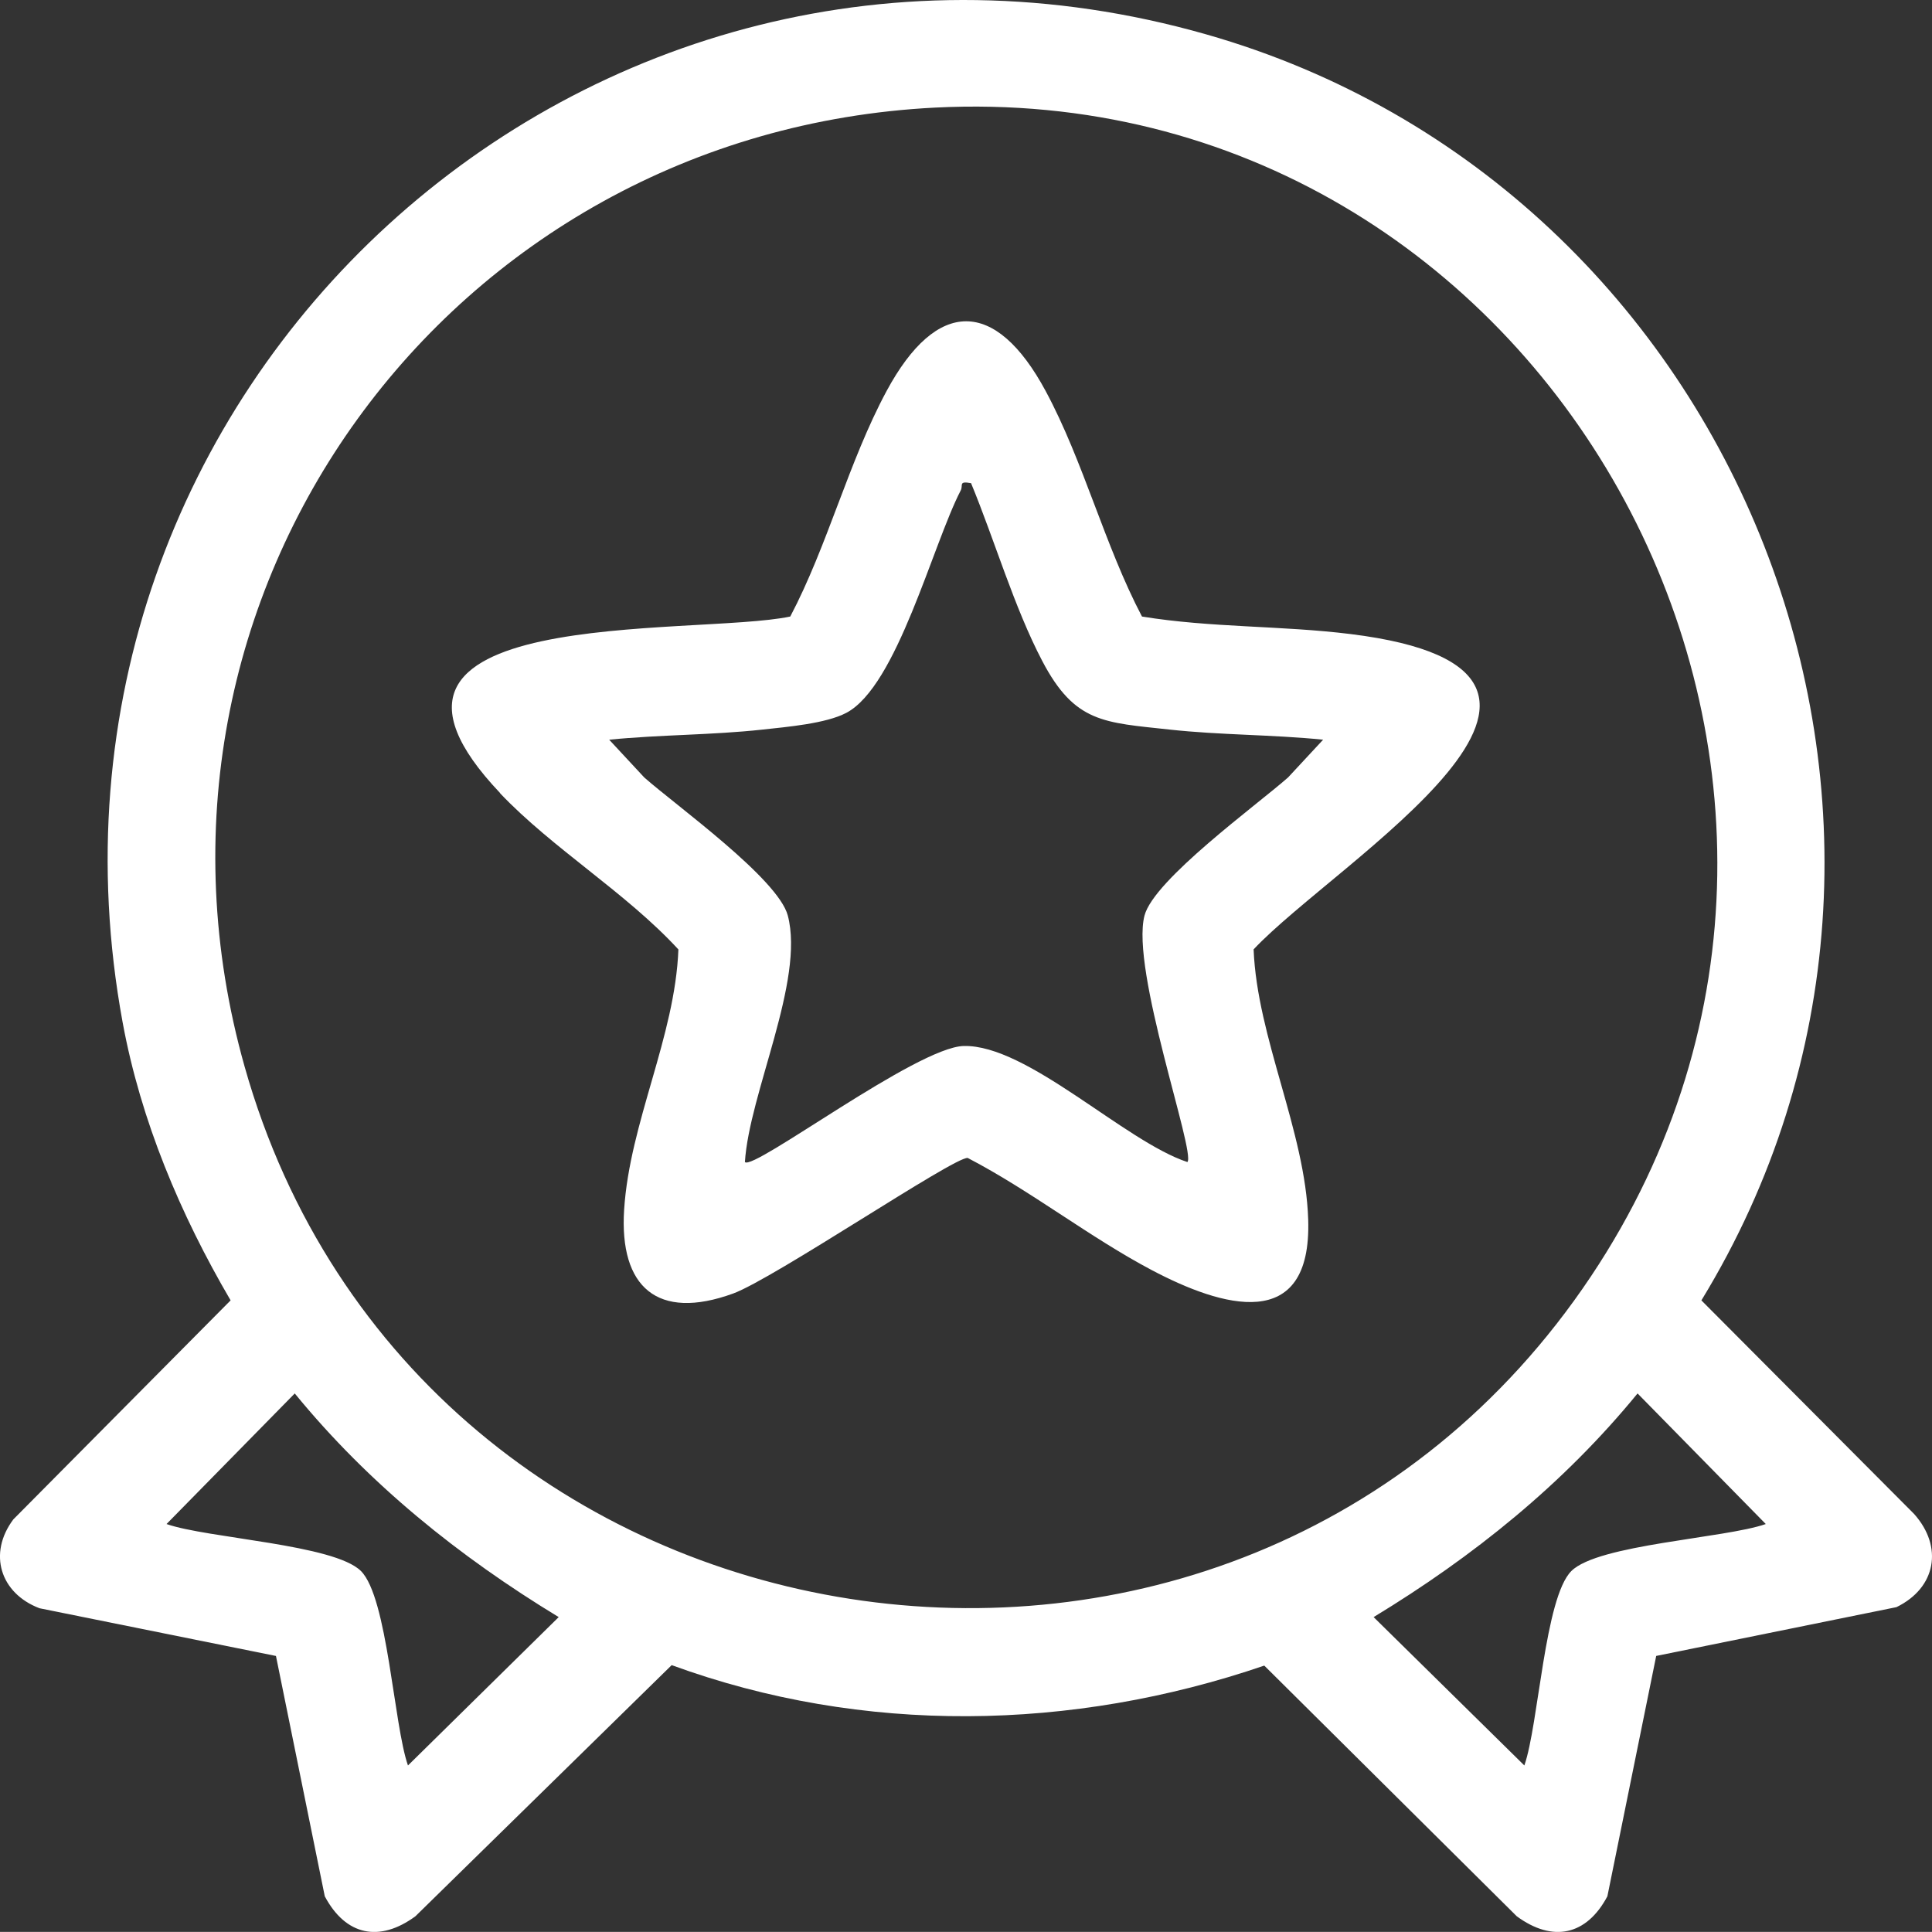
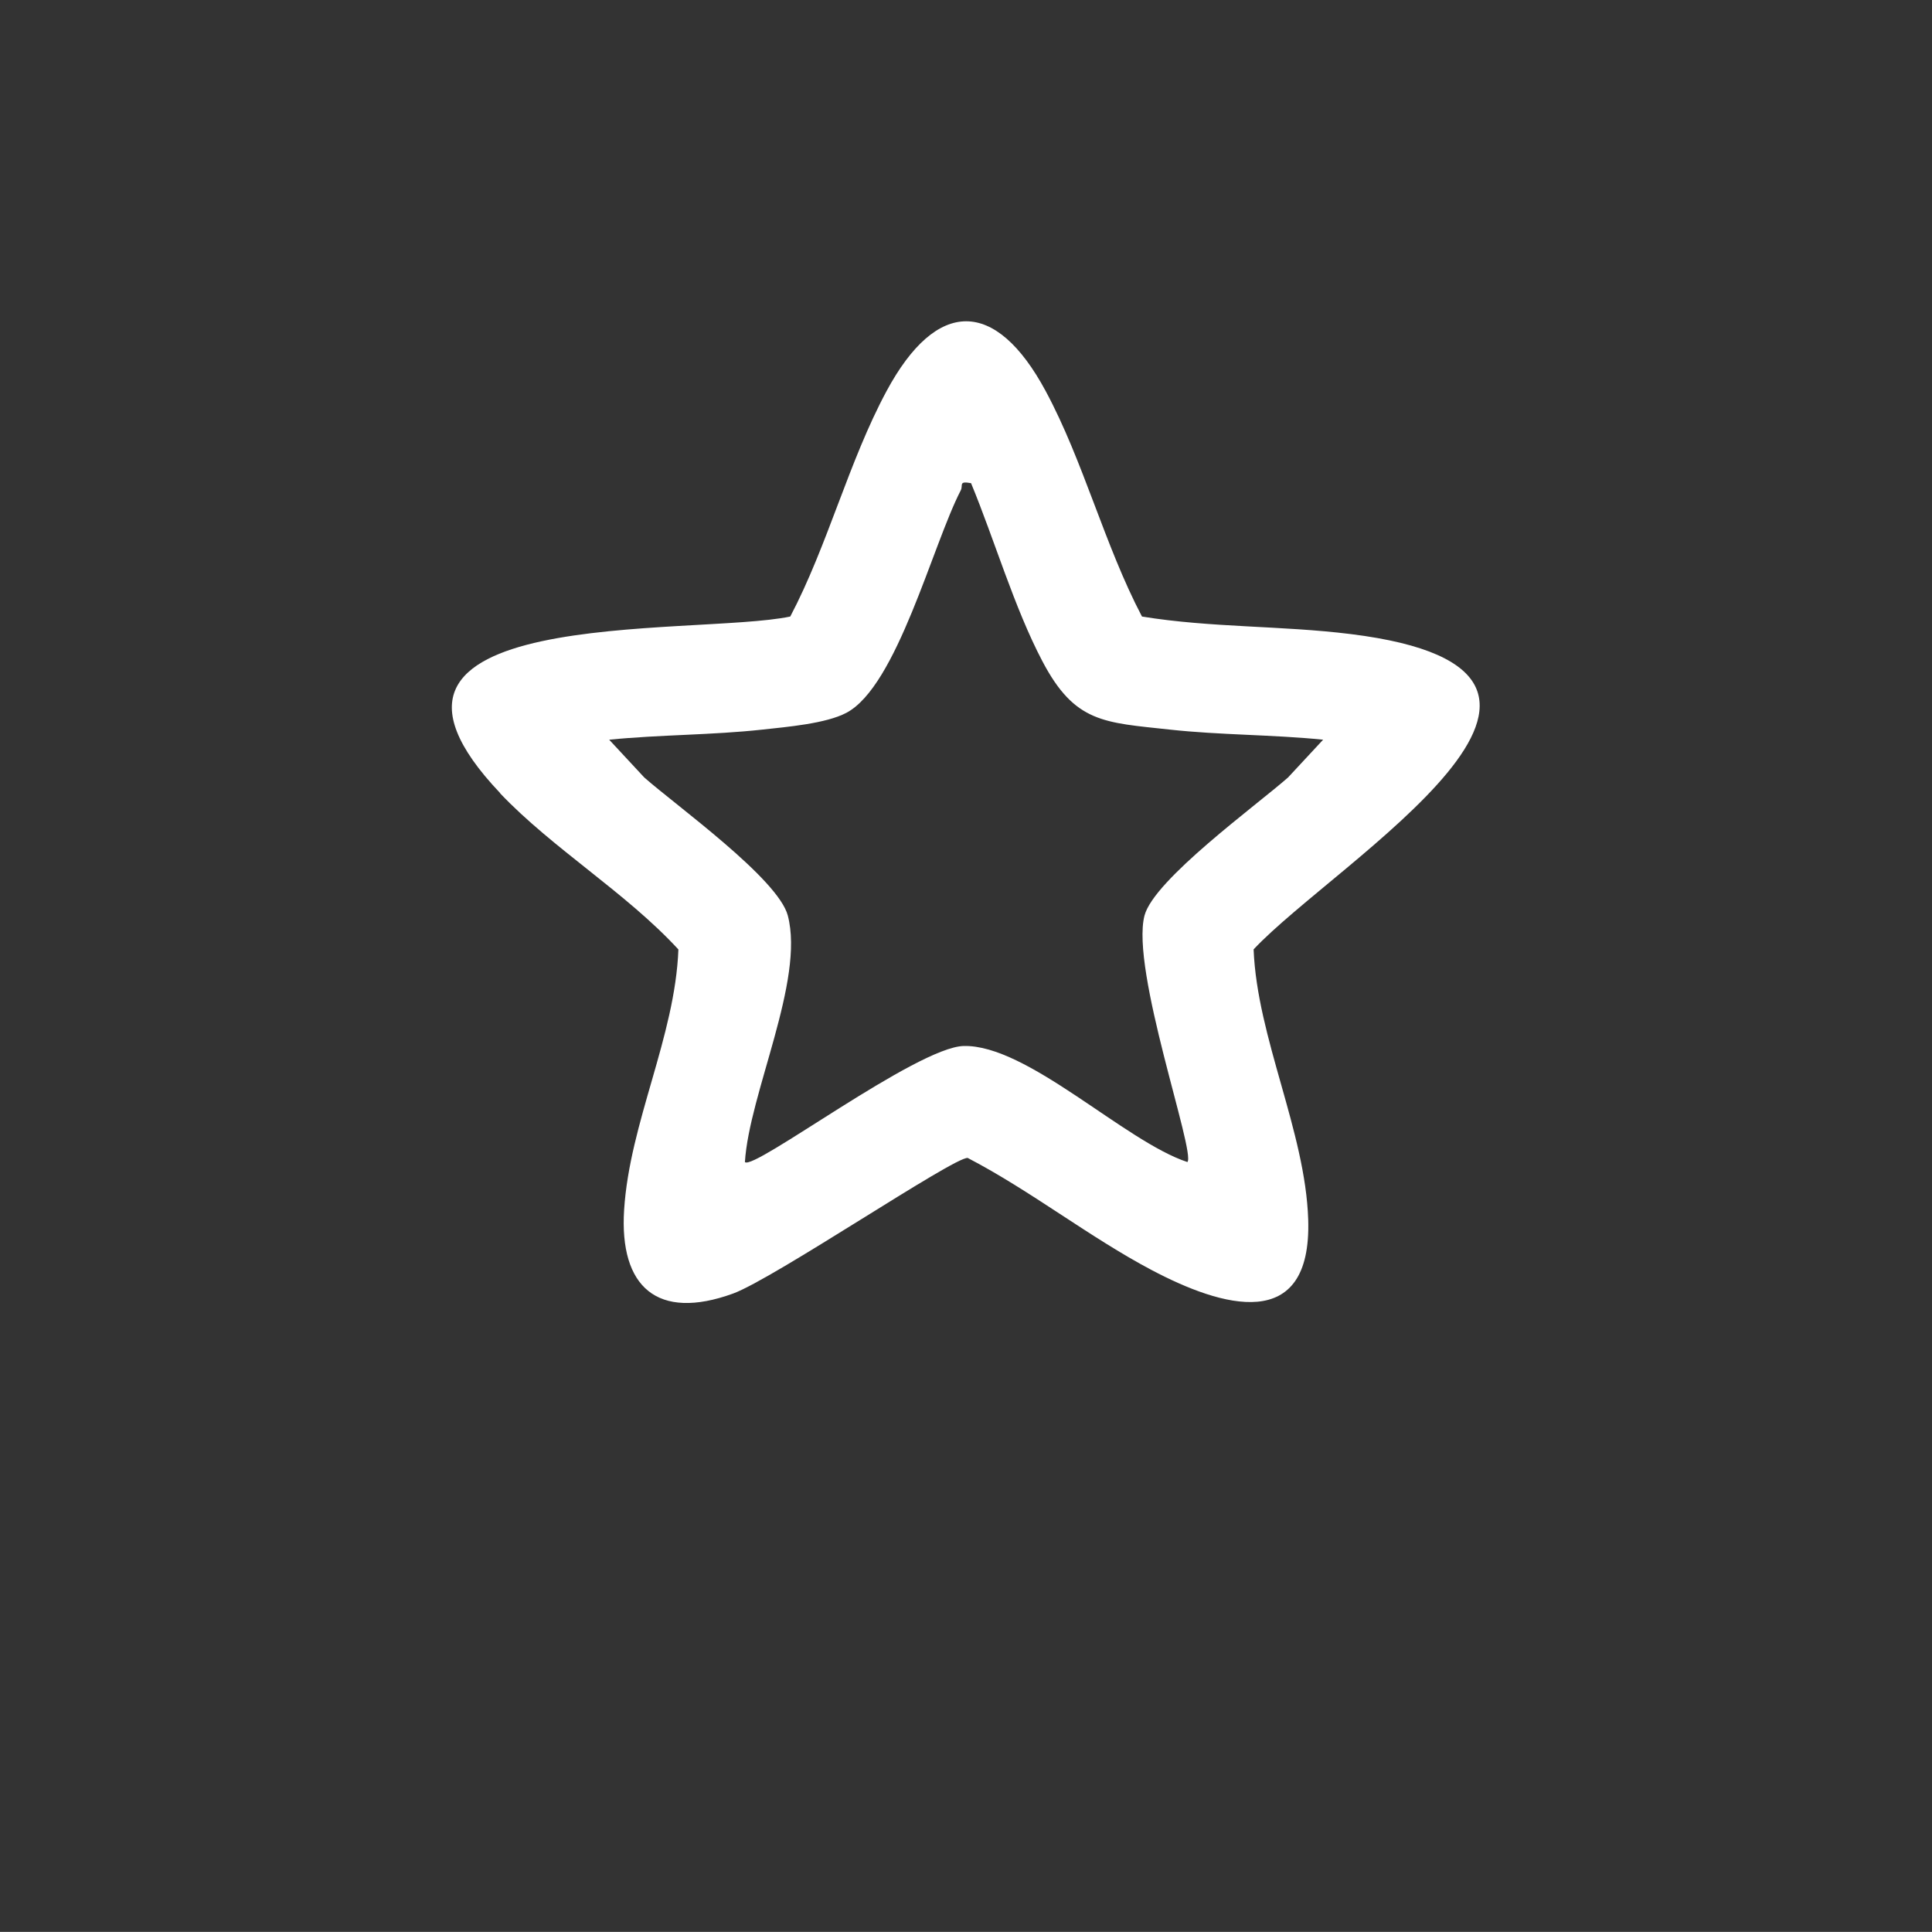
<svg xmlns="http://www.w3.org/2000/svg" id="Livello_2" data-name="Livello 2" viewBox="0 0 244.55 244.54">
  <rect x="0" y="0" width="244.55" height="244.54" fill="#333333" stroke="none" />
  <defs>
    <style>
      .cls-1 {
        fill: #fff;
      }
    </style>
  </defs>
  <g id="Livello_1-2" data-name="Livello 1">
    <g>
-       <path class="cls-1" d="m209.64,209.61l-6.18,30.42c-2.64,4.97-6.92,5.87-11.47,2.53l-31.96-31.73c-24.28,8.3-50.79,8.8-75.01-.06l-32.44,31.79c-4.54,3.33-8.82,2.46-11.47-2.53l-6.18-30.42-29.93-6.04c-4.97-1.89-6.55-6.93-3.31-11.25l27.5-27.72c-6.35-10.84-11.38-22.76-13.67-35.2C.8,49.31,74.18-18.03,152.68,4.35c67.8,19.33,99.61,99.8,62.68,160.25l26.92,27.03c3.73,4.17,2.78,9.37-2.23,11.8l-30.43,6.18h.02ZM118.35,13.62c-61.61,3.13-104.25,61.62-87.39,121.38,21.82,77.35,125.72,93.48,170.42,26.56C244.29,97.32,195.57,9.7,118.35,13.62ZM51.64,223.47l19.08-18.78c-12.61-7.66-24.04-16.85-33.41-28.31l-16.23,16.53c5.17,1.81,21.23,2.57,24.61,5.95s4.14,19.44,5.95,24.61h0Zm171.87-30.56l-16.23-16.53c-9.37,11.46-20.8,20.66-33.41,28.31l19.08,18.78c1.81-5.17,2.57-21.23,5.95-24.61s19.44-4.14,24.61-5.95h0Z" />
      <path class="cls-1" d="m63.32,100.4c-22.81-24.02,24.53-19.81,36.71-22.36,4.74-9,7.4-19.64,12.19-28.54,6.34-11.77,13.8-11.78,20.14,0,4.79,8.9,7.46,19.54,12.19,28.54,8.72,1.43,17.68,1.13,26.42,2.22,38.52,4.78-1.83,28.76-12.29,39.91.44,11.18,6.56,23.07,6.91,34.2.47,14.57-11.02,11.03-19.78,6.41-7.9-4.17-15.34-10.06-23.32-14.21-1.71-.17-24.56,15.3-29.71,17.17-9.56,3.47-14.4-.81-13.78-10.6.7-11.04,6.45-21.91,6.87-32.96-6.64-7.21-15.9-12.75-22.58-19.78h.03Zm59.61-39.24c-1.66-.3-.98.25-1.32.91-3.58,6.92-8.07,24.78-14.48,28.16-2.6,1.37-7.53,1.78-10.61,2.12-6.38.7-13.01.64-19.41,1.28l4.44,4.78c4.08,3.6,16.94,12.81,18.17,17.48,2.16,8.24-4.89,22.52-5.43,31.2,1.07,1.15,21.74-14.54,27.69-14.69,8.05-.2,20.37,12.07,28.32,14.69,1.08-1.17-7.22-24.35-5.43-31.2,1.2-4.55,14.13-13.92,18.17-17.48l4.44-4.78c-6.4-.65-13.03-.58-19.41-1.28-8.33-.91-12.02-.82-16.14-8.68-3.55-6.76-6.06-15.37-9.01-22.5h0Z" />
    </g>
  </g>
</svg>